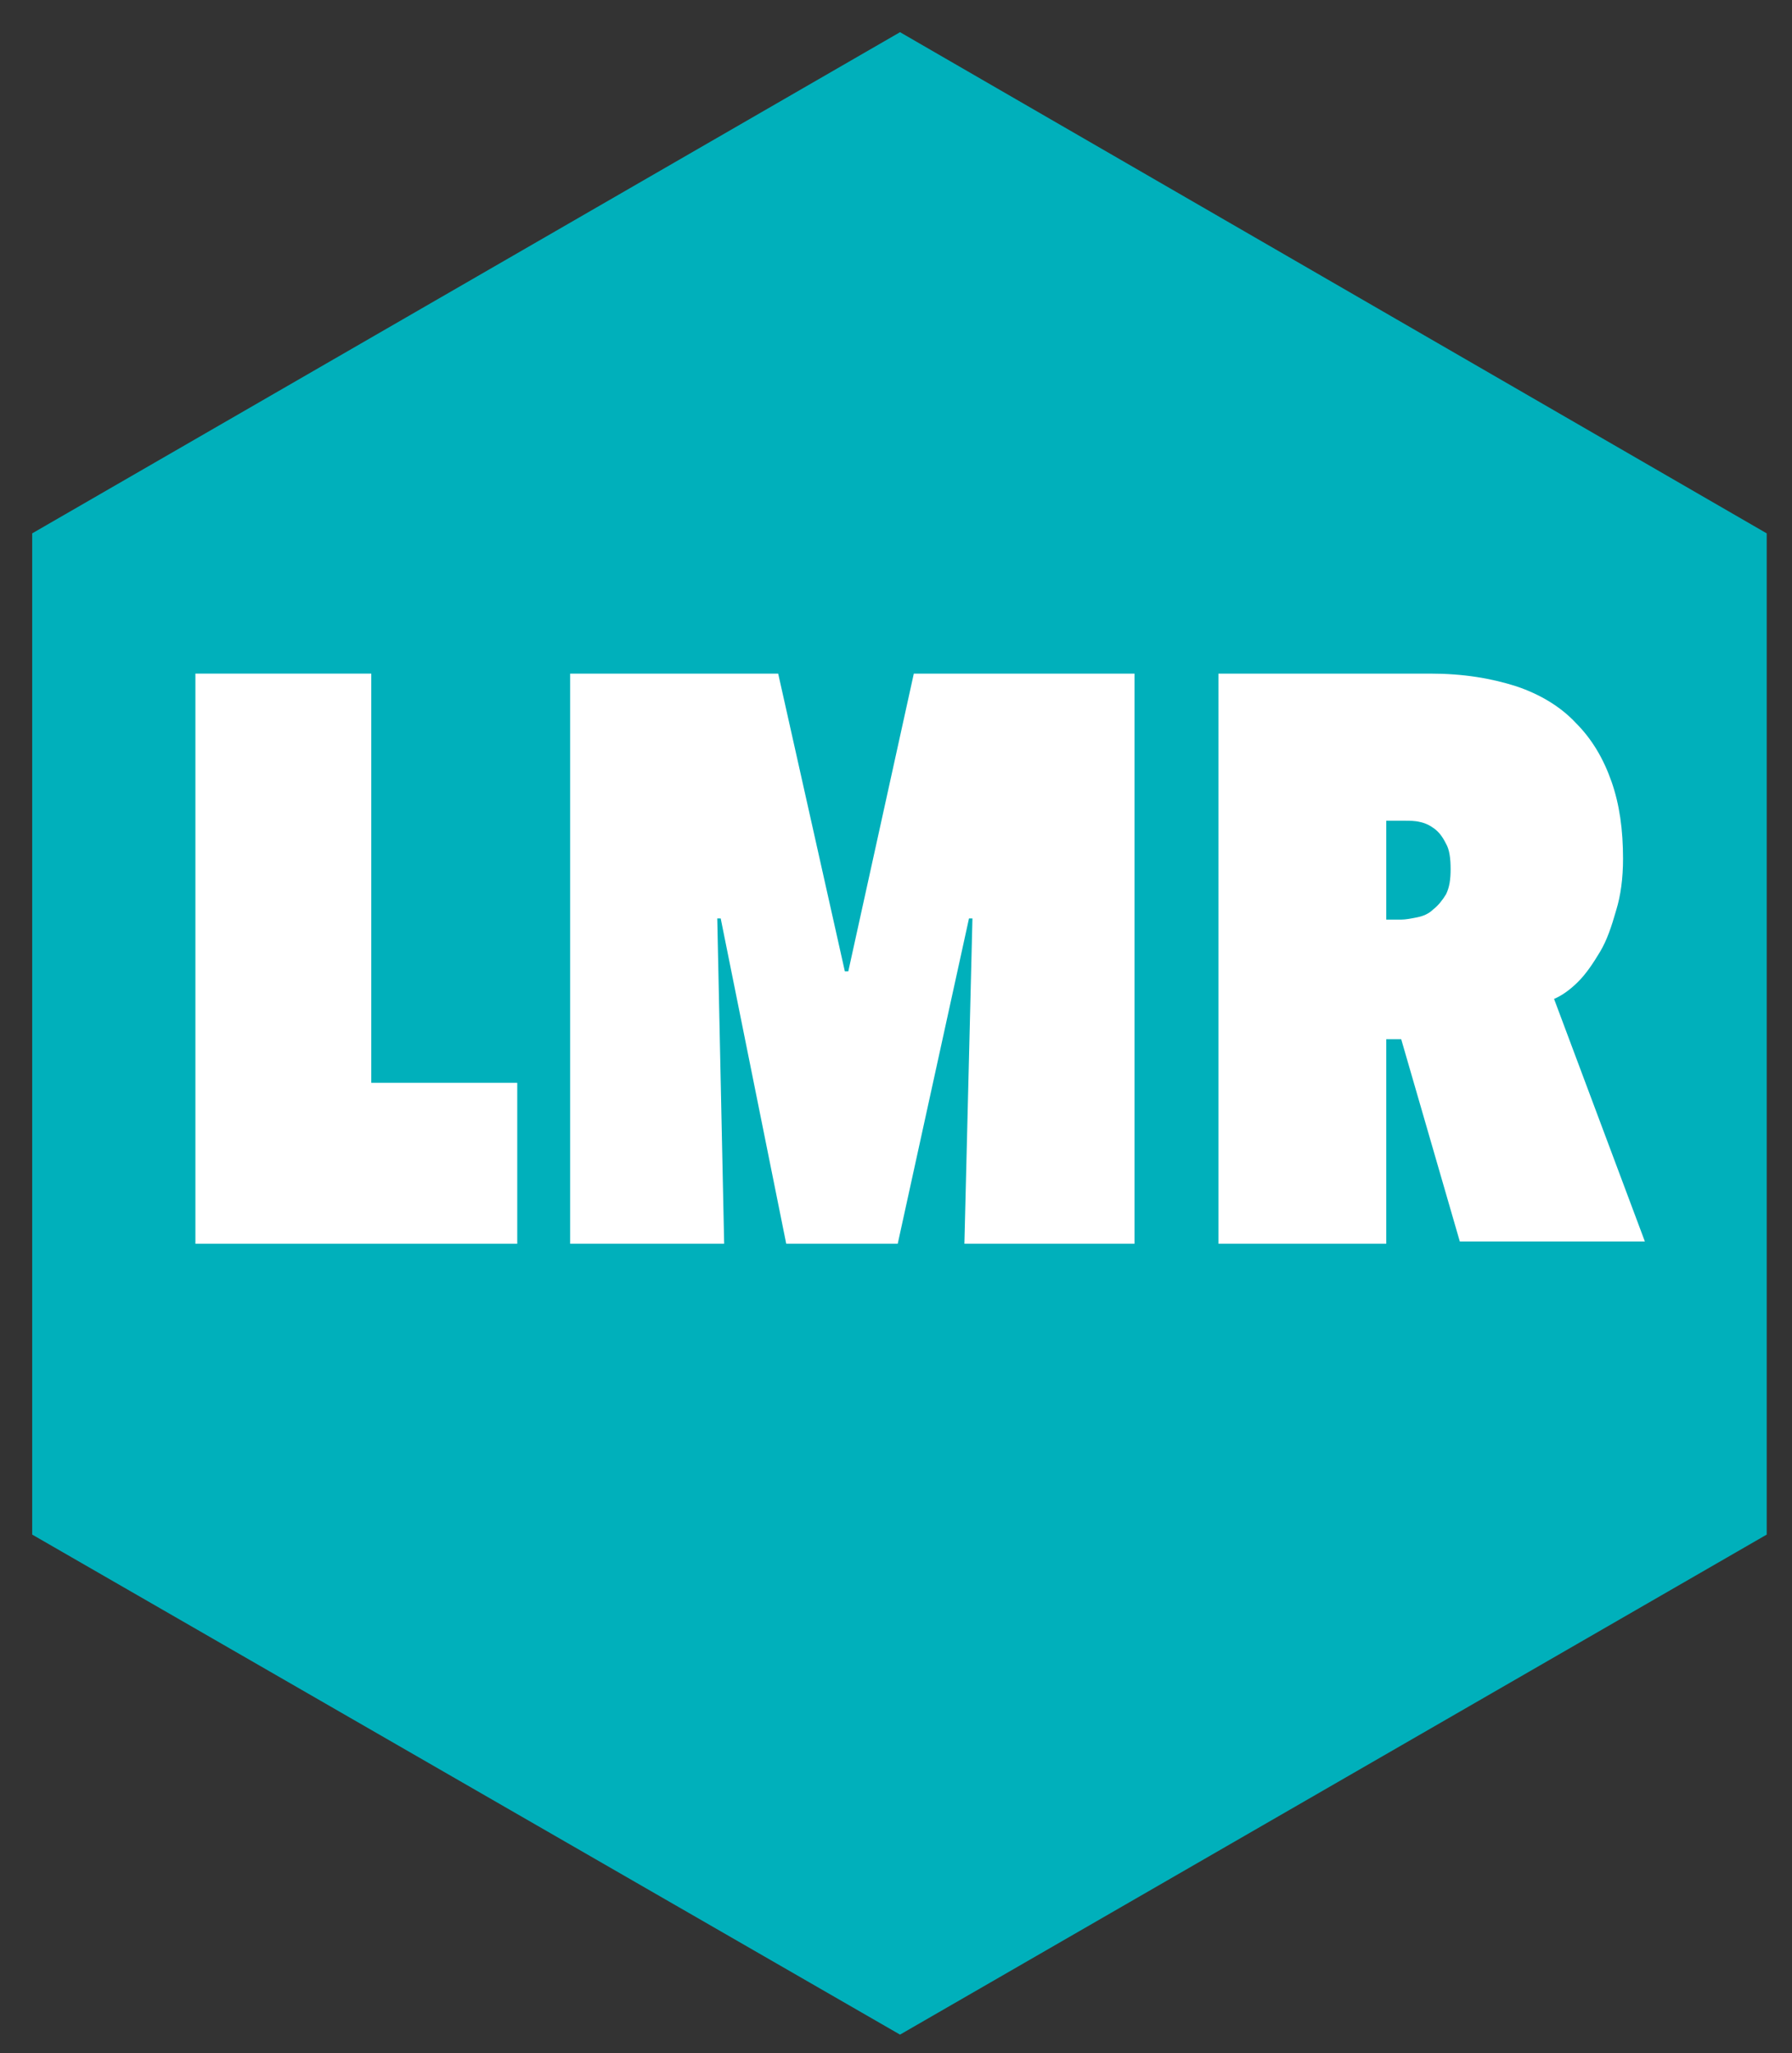
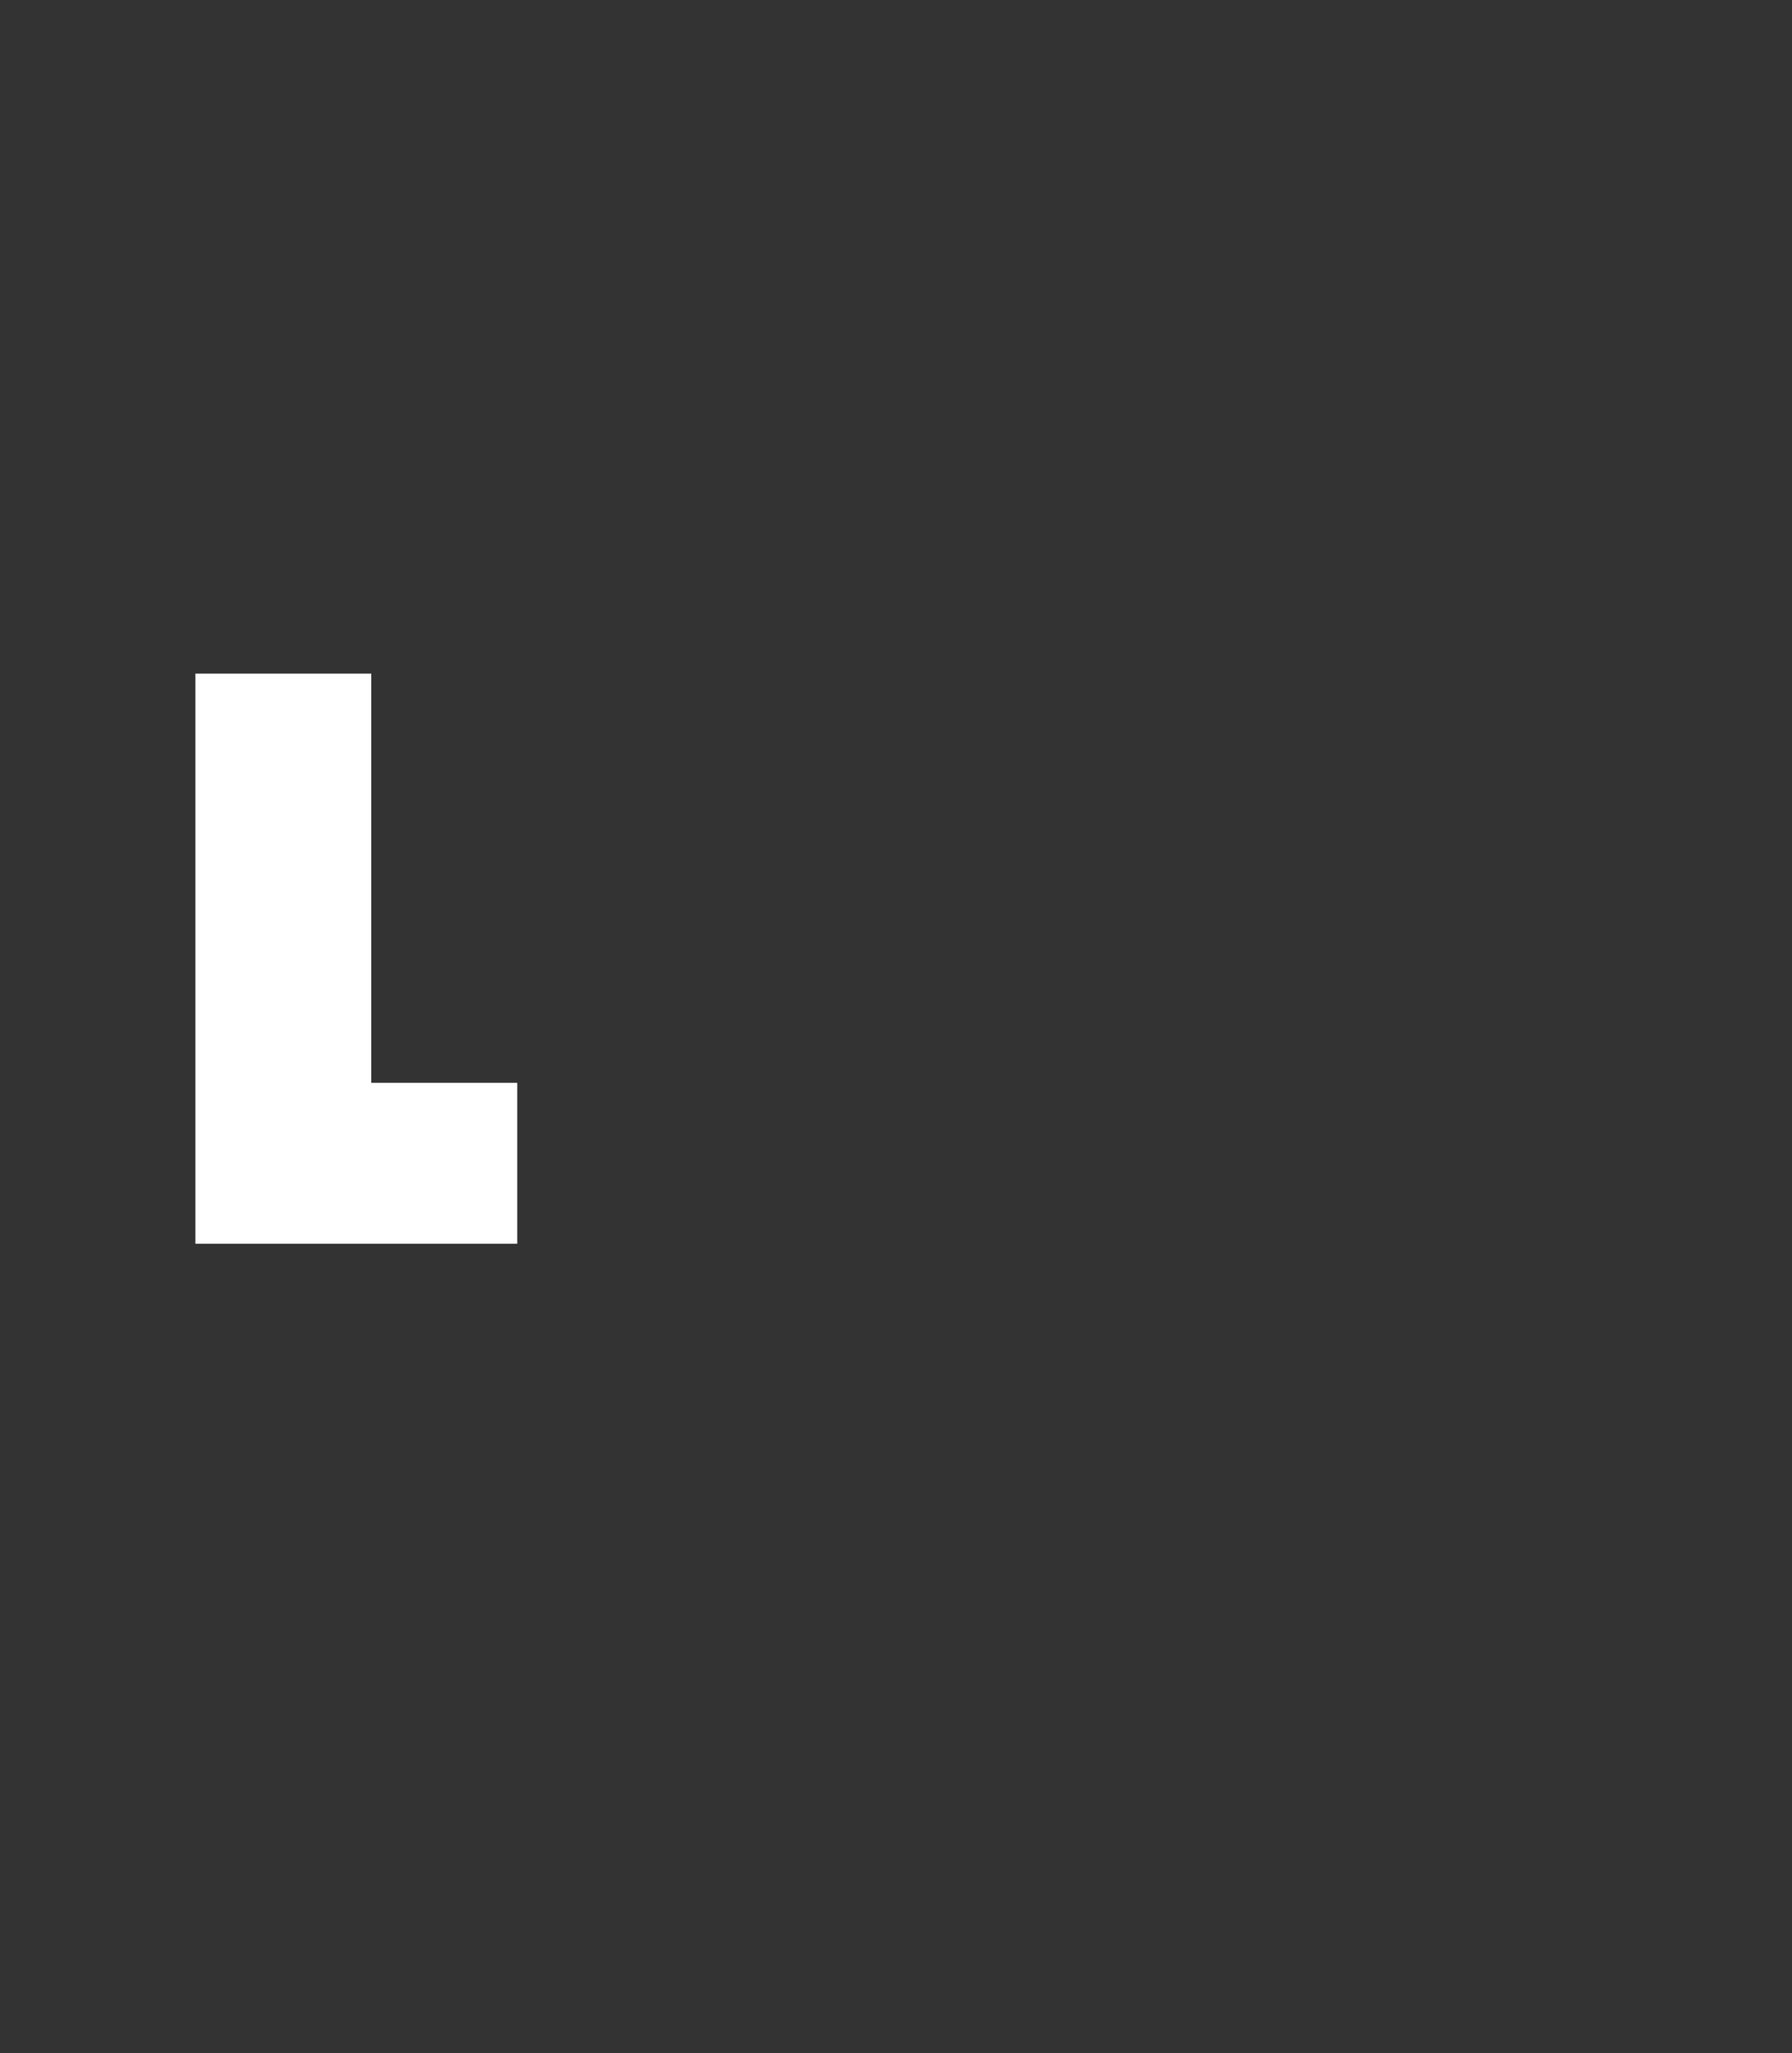
<svg xmlns="http://www.w3.org/2000/svg" version="1.1" id="Calque_1" x="0px" y="0px" viewBox="0 0 155.9 178.6" style="enable-background:new 0 0 155.9 178.6;" xml:space="preserve">
  <rect x="0" y="0" width="155.9" height="178.6" fill="#333333" stroke="none" />
  <style type="text/css">
	.st0{fill:#00B0BB;}
	.st1{fill:#FFFFFF;}
</style>
  <g>
-     <polygon class="st0" points="2.8,133.5 78.3,177 153.7,133.5 153.7,46.4 78.3,2.8 2.8,46.4  " />
-   </g>
+     </g>
  <g>
    <path class="st1" d="M17,58.6h15.3v35.6h12.7v14H17V58.6z" />
-     <path class="st1" d="M84.6,79.9h-0.3l-6.2,28.3h-9.7l-5.7-28.3h-0.3l0.6,28.3H49.6V58.6h18.1l5.8,25.9h0.3l5.7-25.9h19.2v49.6H83.9   L84.6,79.9z" />
-     <path class="st1" d="M121.9,90.4h-1.3v17.8h-14.6V58.6h18.4c2.9,0,5.3,0.4,7.5,1.1c2.1,0.7,3.9,1.8,5.2,3.2   c1.4,1.4,2.4,3.1,3.1,5.1c0.7,2,1,4.2,1,6.7c0,1.7-0.2,3.2-0.6,4.5c-0.4,1.4-0.8,2.6-1.4,3.6s-1.2,1.9-1.9,2.6s-1.4,1.2-2.1,1.5   l7.9,21.1h-16.1L121.9,90.4z M120.6,71.3V80h1.3c0.4,0,0.9-0.1,1.4-0.2c0.5-0.1,1-0.3,1.4-0.7c0.4-0.3,0.8-0.8,1.1-1.3   c0.3-0.6,0.4-1.3,0.4-2.2c0-0.9-0.1-1.7-0.4-2.2c-0.3-0.6-0.6-1-1-1.3c-0.4-0.3-0.8-0.5-1.3-0.6c-0.4-0.1-0.9-0.1-1.2-0.1H120.6z" />
  </g>
</svg>